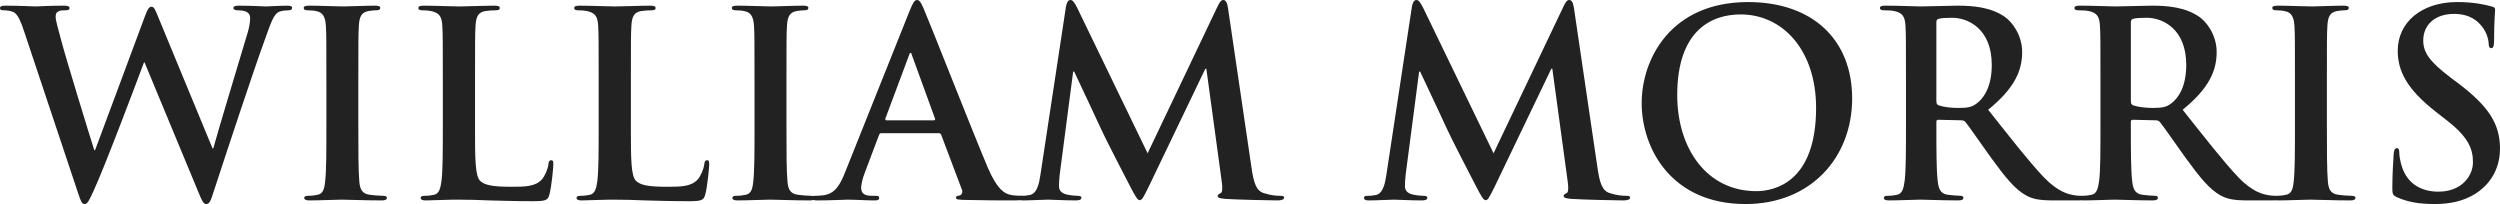
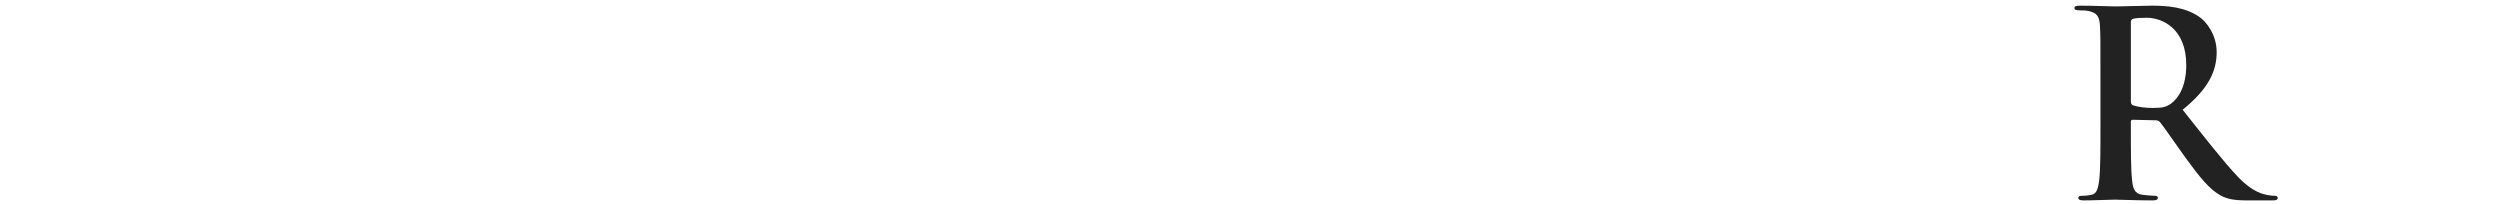
<svg xmlns="http://www.w3.org/2000/svg" width="465.838" height="38.019" viewBox="0 0 465.838 38.019">
  <g fill="#222">
-     <path d="M4.464 5.76C3.89 3.984 3.36 2.832 2.688 2.352 2.16 2.016 1.2 1.92.768 1.92.288 1.92 0 1.872 0 1.488c0-.336.384-.432 1.056-.432 2.497 0 5.137.144 5.57.144.43 0 2.543-.144 5.327-.144.672 0 1.008.144 1.008.432 0 .384-.383.432-.863.432-.384 0-.864 0-1.2.192-.432.192-.528.528-.528 1.056 0 .624.48 2.256 1.055 4.417.816 3.168 5.28 17.713 6.145 20.402h.144l9.312-25.01c.48-1.344.816-1.728 1.2-1.728.528 0 .768.72 1.392 2.255l9.985 24.146h.144c.864-3.215 4.705-15.89 6.385-21.505.336-1.104.48-2.112.48-2.784 0-.767-.432-1.44-2.304-1.44-.48 0-.816-.143-.816-.43 0-.337.384-.433 1.104-.433 2.544 0 4.56.144 4.992.144.336 0 2.4-.143 3.984-.143.528 0 .864.096.864.384 0 .337-.24.48-.672.48-.48 0-1.152.05-1.68.24-1.152.433-1.68 2.353-2.688 5.09-2.208 6.047-7.25 21.313-9.6 28.514-.53 1.68-.77 2.256-1.393 2.256-.48 0-.768-.576-1.488-2.352l-9.985-24.05h-.096c-.912 2.448-7.296 19.442-9.36 23.858-.913 1.968-1.153 2.544-1.73 2.544-.48 0-.67-.528-1.103-1.776L4.465 5.76zM60.816 14.977c0-7.296 0-8.64-.096-10.177-.096-1.632-.576-2.448-1.632-2.688-.527-.144-1.15-.192-1.728-.192-.48 0-.768-.096-.768-.48 0-.288.384-.384 1.152-.384 1.824 0 4.85.144 6.24.144 1.2 0 4.033-.144 5.857-.144.625 0 1.01.096 1.01.384 0 .384-.29.48-.77.48-.48 0-.863.048-1.44.144-1.295.24-1.68 1.056-1.775 2.736-.096 1.536-.096 2.88-.096 10.177v8.45c0 4.656 0 8.448.19 10.512.145 1.295.48 2.16 1.92 2.35.673.097 1.73.193 2.45.193.527 0 .767.144.767.384 0 .336-.384.48-.912.48-3.168 0-6.193-.144-7.49-.144-1.103 0-4.127.144-6.047.144-.624 0-.96-.144-.96-.48 0-.24.192-.384.768-.384.72 0 1.296-.096 1.73-.192.96-.19 1.247-1.007 1.39-2.4.24-2.015.24-5.807.24-10.464v-8.45zM88.513 23.426c0 6.145 0 9.457 1.008 10.32.817.72 2.065 1.057 5.81 1.057 2.544 0 4.416-.048 5.616-1.344.576-.625 1.152-1.97 1.248-2.88.048-.433.144-.72.528-.72.336 0 .384.24.384.815 0 .528-.336 4.128-.72 5.52-.288 1.056-.528 1.296-3.024 1.296-3.457 0-5.953-.095-8.113-.143-2.16-.096-3.89-.144-5.857-.144-.528 0-1.584 0-2.736.048-1.104 0-2.352.097-3.312.097-.624 0-.96-.144-.96-.48 0-.24.192-.384.768-.384.72 0 1.296-.096 1.73-.192.96-.19 1.2-1.247 1.39-2.64.24-2.015.24-5.808.24-10.224v-8.45c0-7.295 0-8.64-.095-10.176-.096-1.632-.48-2.4-2.064-2.736-.384-.096-.96-.144-1.584-.144-.528 0-.816-.096-.816-.432 0-.336.336-.432 1.056-.432 2.256 0 5.28.144 6.577.144 1.152 0 4.657-.144 6.53-.144.67 0 1.007.096 1.007.432 0 .336-.288.432-.864.432-.528 0-1.296.048-1.873.144-1.296.24-1.68 1.056-1.776 2.736-.095 1.536-.095 2.88-.095 10.177v8.45zM117.553 23.426c0 6.145 0 9.457 1.008 10.32.817.72 2.065 1.057 5.81 1.057 2.544 0 4.416-.048 5.616-1.344.576-.625 1.152-1.97 1.248-2.88.048-.433.144-.72.528-.72.336 0 .384.24.384.815 0 .528-.336 4.128-.72 5.52-.288 1.056-.528 1.296-3.024 1.296-3.457 0-5.953-.095-8.113-.143-2.16-.096-3.89-.144-5.857-.144-.528 0-1.584 0-2.736.048-1.104 0-2.352.097-3.312.097-.624 0-.96-.144-.96-.48 0-.24.192-.384.768-.384.72 0 1.296-.096 1.73-.192.96-.19 1.2-1.247 1.39-2.64.24-2.015.24-5.808.24-10.224v-8.45c0-7.295 0-8.64-.095-10.176-.096-1.632-.48-2.4-2.064-2.736-.384-.096-.96-.144-1.584-.144-.528 0-.816-.096-.816-.432 0-.336.336-.432 1.056-.432 2.256 0 5.28.144 6.577.144 1.152 0 4.657-.144 6.53-.144.67 0 1.007.096 1.007.432 0 .336-.288.432-.864.432-.528 0-1.296.048-1.873.144-1.296.24-1.68 1.056-1.776 2.736-.095 1.536-.095 2.88-.095 10.177v8.45zM140.592 14.977c0-7.296 0-8.64-.096-10.177-.096-1.632-.576-2.448-1.632-2.688-.528-.144-1.152-.192-1.728-.192-.48 0-.768-.096-.768-.48 0-.288.384-.384 1.152-.384 1.824 0 4.85.144 6.24.144 1.2 0 4.033-.144 5.857-.144.624 0 1.008.096 1.008.384 0 .384-.288.48-.768.48-.48 0-.864.048-1.44.144-1.296.24-1.68 1.056-1.776 2.736-.095 1.536-.095 2.88-.095 10.177v8.45c0 4.656 0 8.448.192 10.512.144 1.295.48 2.16 1.92 2.35.672.097 1.728.193 2.448.193.528 0 .768.144.768.384 0 .336-.384.48-.912.48-3.167 0-6.192-.144-7.488-.144-1.104 0-4.128.144-6.048.144-.624 0-.96-.144-.96-.48 0-.24.192-.384.768-.384.72 0 1.296-.096 1.73-.192.96-.19 1.247-1.007 1.39-2.4.24-2.015.24-5.807.24-10.464v-8.45z" />
-     <path d="M164.208 24.818c-.24 0-.336.096-.432.384l-2.592 6.865c-.48 1.2-.72 2.352-.72 2.928 0 .864.432 1.488 1.92 1.488h.72c.576 0 .72.096.72.384 0 .384-.288.48-.816.48-1.536 0-3.6-.144-5.088-.144-.528 0-3.168.144-5.665.144-.624 0-.912-.096-.912-.48 0-.288.192-.384.576-.384.43 0 1.103-.048 1.487-.096 2.208-.288 3.12-1.92 4.08-4.32l12.05-30.147C170.11.528 170.4 0 170.88 0c.432 0 .72.432 1.2 1.536 1.152 2.64 8.833 22.226 11.905 29.522 1.824 4.32 3.216 4.992 4.225 5.232.72.144 1.44.192 2.016.192.384 0 .624.048.624.384 0 .384-.432.48-2.208.48-1.728 0-5.232 0-9.073-.096-.865-.048-1.44-.048-1.44-.384 0-.288.19-.384.67-.432.337-.096.673-.528.433-1.104l-3.84-10.177c-.096-.24-.24-.336-.48-.336h-10.705zm9.793-2.4c.24 0 .29-.144.24-.288l-4.32-11.857c-.047-.192-.095-.432-.24-.432s-.24.24-.287.433l-4.417 11.81c-.048.19 0 .335.192.335H174z" />
-     <path d="M198.624 1.248c.144-.816.432-1.248.815-1.248.383 0 .67.24 1.295 1.488l13.105 27.074 13.057-27.41c.385-.768.625-1.152 1.057-1.152s.72.48.864 1.488l4.37 29.667c.43 3.024.91 4.416 2.35 4.848 1.393.432 2.353.48 2.977.48.432 0 .77.048.77.336 0 .383-.577.527-1.25.527-1.2 0-7.825-.144-9.745-.288-1.104-.097-1.392-.24-1.392-.53 0-.24.192-.383.528-.527.288-.096.432-.72.24-2.064l-2.88-21.123h-.192L214.13 34.61c-1.105 2.257-1.345 2.69-1.777 2.69s-.912-.96-1.68-2.4c-1.152-2.21-4.944-9.554-5.52-10.898-.433-1.008-3.313-7.057-4.993-10.657h-.192L197.47 32.45c-.095.864-.143 1.488-.143 2.256 0 .912.624 1.344 1.44 1.536.864.192 1.536.24 2.016.24.384 0 .72.096.72.336 0 .432-.432.528-1.152.528-2.015 0-4.175-.144-5.04-.144-.912 0-3.216.144-4.752.144-.48 0-.864-.096-.864-.528 0-.24.288-.336.768-.336.384 0 .72 0 1.44-.144 1.344-.288 1.728-2.16 1.968-3.792l4.754-31.298zM263.086 1.248c.144-.816.433-1.248.816-1.248.384 0 .672.24 1.296 1.488l13.105 27.074 13.057-27.41c.385-.768.625-1.152 1.057-1.152s.72.48.864 1.488l4.37 29.667c.432 3.024.912 4.416 2.352 4.848 1.392.432 2.352.48 2.976.48.432 0 .77.048.77.336 0 .383-.577.527-1.25.527-1.2 0-7.825-.144-9.745-.288-1.104-.097-1.392-.24-1.392-.53 0-.24.193-.383.53-.527.287-.096.43-.72.24-2.064l-2.88-21.123h-.193L278.592 34.61c-1.104 2.257-1.344 2.69-1.776 2.69s-.912-.96-1.68-2.4c-1.152-2.21-4.944-9.554-5.52-10.898-.433-1.008-3.313-7.057-4.993-10.657h-.192l-2.496 19.105c-.096.864-.144 1.488-.144 2.256 0 .912.624 1.344 1.44 1.536.864.192 1.536.24 2.016.24.384 0 .72.096.72.336 0 .432-.432.528-1.152.528-2.016 0-4.176-.144-5.04-.144-.913 0-3.217.144-4.753.144-.48 0-.863-.096-.863-.528 0-.24.288-.336.768-.336.384 0 .72 0 1.44-.144 1.344-.288 1.728-2.16 1.968-3.792l4.753-31.298zM305.902 19.202c0-8.21 5.425-18.818 19.826-18.818 11.953 0 19.394 6.96 19.394 17.954 0 10.993-7.68 19.682-19.874 19.682-13.777 0-19.346-10.322-19.346-18.818zm32.5.912c0-10.753-6.194-17.426-14.066-17.426-5.52 0-11.81 3.072-11.81 15.025 0 9.985 5.522 17.906 14.738 17.906 3.36 0 11.137-1.633 11.137-15.506zM355.15 14.977c0-7.296 0-8.64-.096-10.177-.096-1.632-.48-2.4-2.064-2.736-.384-.096-1.2-.144-1.872-.144-.528 0-.816-.096-.816-.432 0-.336.336-.432 1.056-.432 2.544 0 5.568.144 6.576.144 1.632 0 5.28-.144 6.77-.144 3.023 0 6.24.288 8.832 2.064 1.344.912 3.264 3.36 3.264 6.577 0 3.552-1.487 6.816-6.336 10.753 4.272 5.376 7.584 9.65 10.417 12.625 2.69 2.784 4.657 3.12 5.377 3.264.528.095.96.143 1.345.143s.575.144.575.384c0 .384-.336.48-.912.48h-4.56c-2.688 0-3.89-.24-5.137-.912-2.063-1.104-3.888-3.36-6.577-7.057-1.918-2.64-4.127-5.904-4.75-6.625-.24-.288-.53-.336-.865-.336l-4.176-.096c-.24 0-.385.097-.385.385v.672c0 4.464 0 8.257.24 10.273.144 1.392.432 2.448 1.872 2.64.72.096 1.776.192 2.352.192.383 0 .575.144.575.384 0 .336-.336.48-.96.48-2.784 0-6.337-.144-7.057-.144-.912 0-3.937.144-5.856.144-.624 0-.96-.144-.96-.48 0-.24.192-.384.768-.384.72 0 1.296-.096 1.73-.192.96-.192 1.2-1.248 1.39-2.64.24-2.016.24-5.81.24-10.225v-8.448zm5.665 3.793c0 .528.096.72.432.864 1.008.336 2.448.48 3.648.48 1.92 0 2.544-.192 3.408-.816 1.44-1.056 2.832-3.264 2.832-7.2 0-6.817-4.512-8.785-7.345-8.785-1.2 0-2.064.048-2.544.192-.336.096-.432.288-.432.672V18.77z" />
    <path d="M391.39 14.977c0-7.296 0-8.64-.096-10.177-.096-1.632-.48-2.4-2.064-2.736-.383-.096-1.2-.144-1.87-.144-.53 0-.817-.096-.817-.432 0-.336.336-.432 1.057-.432 2.543 0 5.568.144 6.576.144 1.632 0 5.28-.144 6.768-.144 3.025 0 6.24.288 8.834 2.064 1.344.912 3.264 3.36 3.264 6.577 0 3.552-1.488 6.816-6.336 10.753 4.27 5.376 7.584 9.65 10.416 12.625 2.688 2.784 4.656 3.12 5.377 3.264.526.095.96.143 1.343.143.385 0 .576.144.576.384 0 .384-.337.48-.913.48h-4.56c-2.69 0-3.89-.24-5.138-.912-2.064-1.104-3.89-3.36-6.577-7.057-1.92-2.64-4.128-5.904-4.752-6.625-.24-.288-.527-.336-.863-.336l-4.177-.096c-.24 0-.384.097-.384.385v.672c0 4.464 0 8.257.24 10.273.144 1.392.432 2.448 1.872 2.64.72.096 1.775.192 2.352.192.385 0 .576.144.576.384 0 .336-.336.48-.96.48-2.784 0-6.337-.144-7.056-.144-.912 0-3.938.144-5.857.144-.623 0-.96-.144-.96-.48 0-.24.192-.384.77-.384.72 0 1.295-.096 1.728-.192.96-.192 1.2-1.248 1.393-2.64.24-2.016.24-5.81.24-10.225v-8.448zm5.665 3.793c0 .528.097.72.433.864 1.008.336 2.447.48 3.648.48 1.92 0 2.543-.192 3.408-.816 1.44-1.056 2.832-3.264 2.832-7.2 0-6.817-4.513-8.785-7.345-8.785-1.2 0-2.063.048-2.543.192-.336.096-.433.288-.433.672V18.77z" />
-     <path d="M427.63 14.977c0-7.296 0-8.64-.096-10.177-.097-1.632-.576-2.448-1.633-2.688-.526-.144-1.15-.192-1.728-.192-.48 0-.768-.096-.768-.48 0-.288.384-.384 1.152-.384 1.824 0 4.848.144 6.24.144 1.2 0 4.032-.144 5.856-.144.624 0 1.008.096 1.008.384 0 .384-.288.48-.768.48-.48 0-.864.048-1.44.144-1.296.24-1.68 1.056-1.776 2.736-.096 1.536-.096 2.88-.096 10.177v8.45c0 4.656 0 8.448.192 10.512.144 1.295.48 2.16 1.92 2.35.672.097 1.73.193 2.448.193.528 0 .768.144.768.384 0 .336-.384.48-.912.48-3.168 0-6.192-.144-7.488-.144-1.104 0-4.128.144-6.048.144-.625 0-.96-.144-.96-.48 0-.24.19-.384.767-.384.72 0 1.297-.096 1.73-.192.96-.19 1.247-1.007 1.392-2.4.24-2.015.24-5.807.24-10.464v-8.45zM446.685 36.77c-.768-.335-.912-.575-.912-1.63 0-2.642.192-5.522.24-6.29.048-.72.19-1.248.576-1.248.43 0 .478.432.478.816 0 .624.192 1.632.433 2.448 1.057 3.552 3.89 4.848 6.865 4.848 4.32 0 6.433-2.928 6.433-5.472 0-2.353-.72-4.56-4.704-7.68l-2.21-1.73c-5.28-4.128-7.103-7.488-7.103-11.377 0-5.28 4.418-9.073 11.09-9.073 3.12 0 5.137.48 6.385.816.433.096.672.24.672.576 0 .624-.19 2.016-.19 5.76 0 1.057-.146 1.44-.53 1.44-.335 0-.48-.287-.48-.863 0-.43-.238-1.92-1.247-3.167-.72-.912-2.11-2.352-5.232-2.352-3.552 0-5.712 2.065-5.712 4.945 0 2.208 1.104 3.888 5.088 6.913l1.345 1.008c5.808 4.37 7.87 7.68 7.87 12.24 0 2.785-1.055 6.098-4.51 8.354-2.4 1.536-5.09 1.968-7.634 1.968-2.787 0-4.947-.335-7.01-1.247z" />
  </g>
</svg>